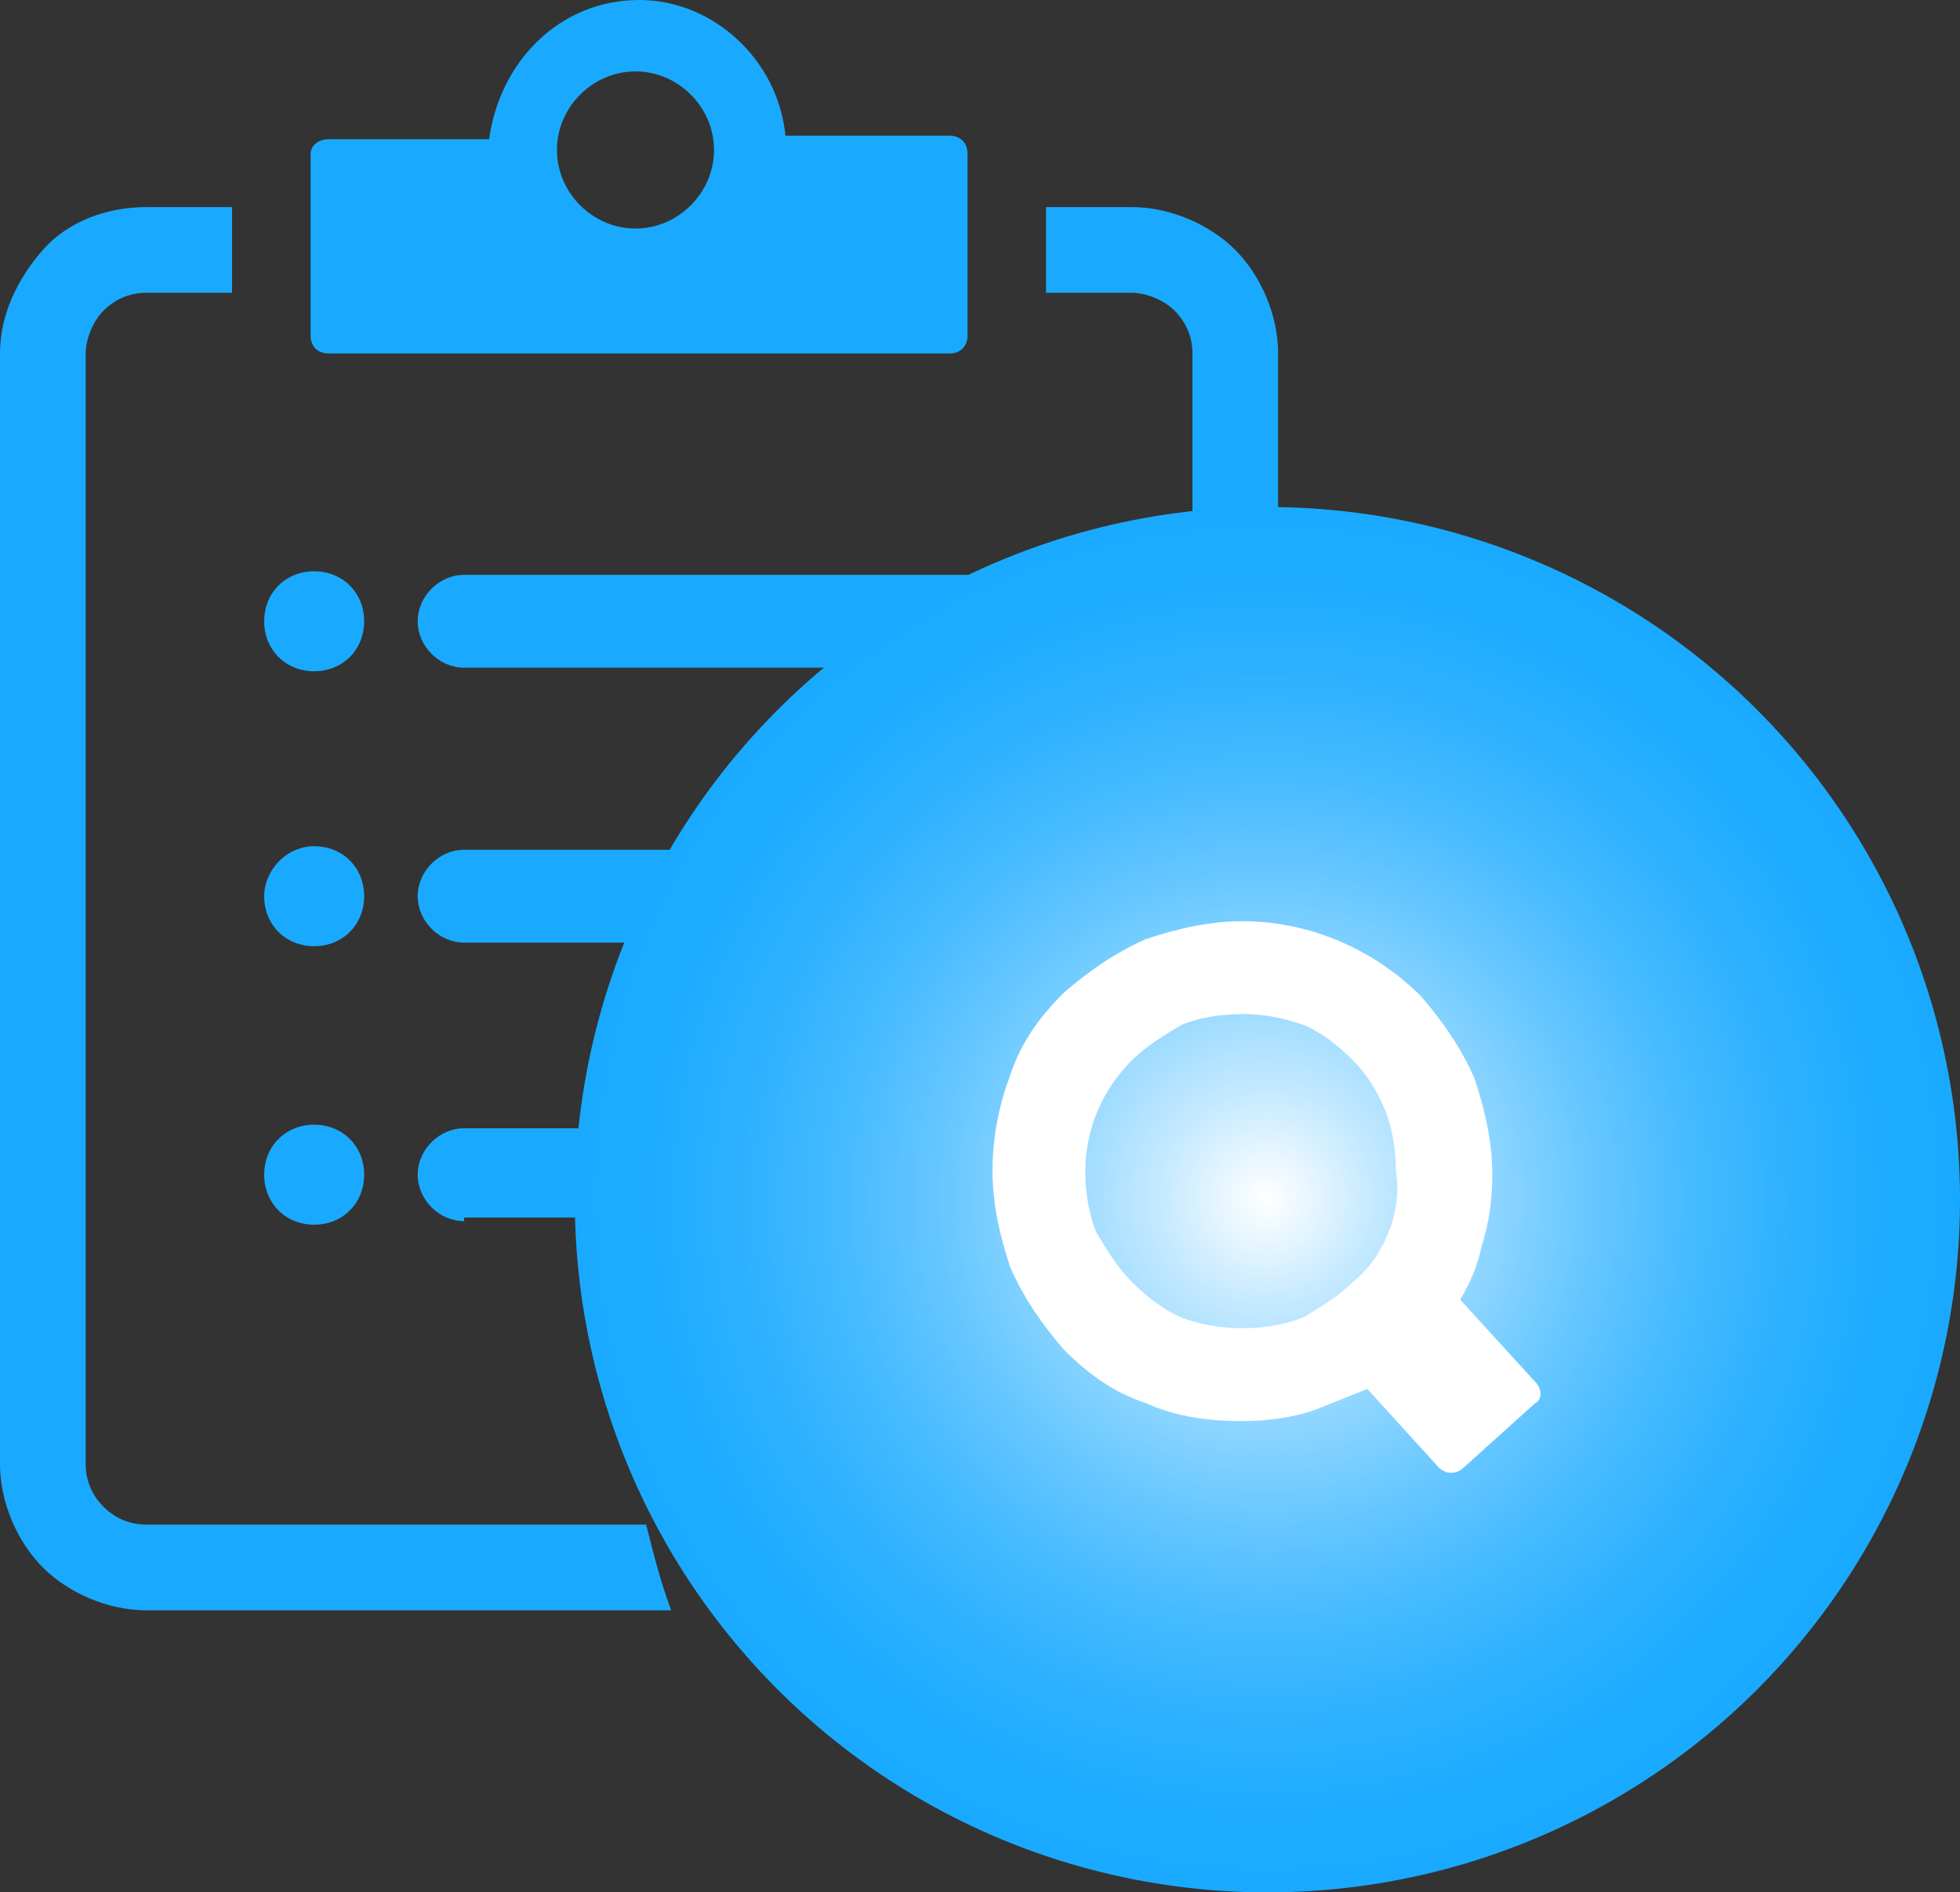
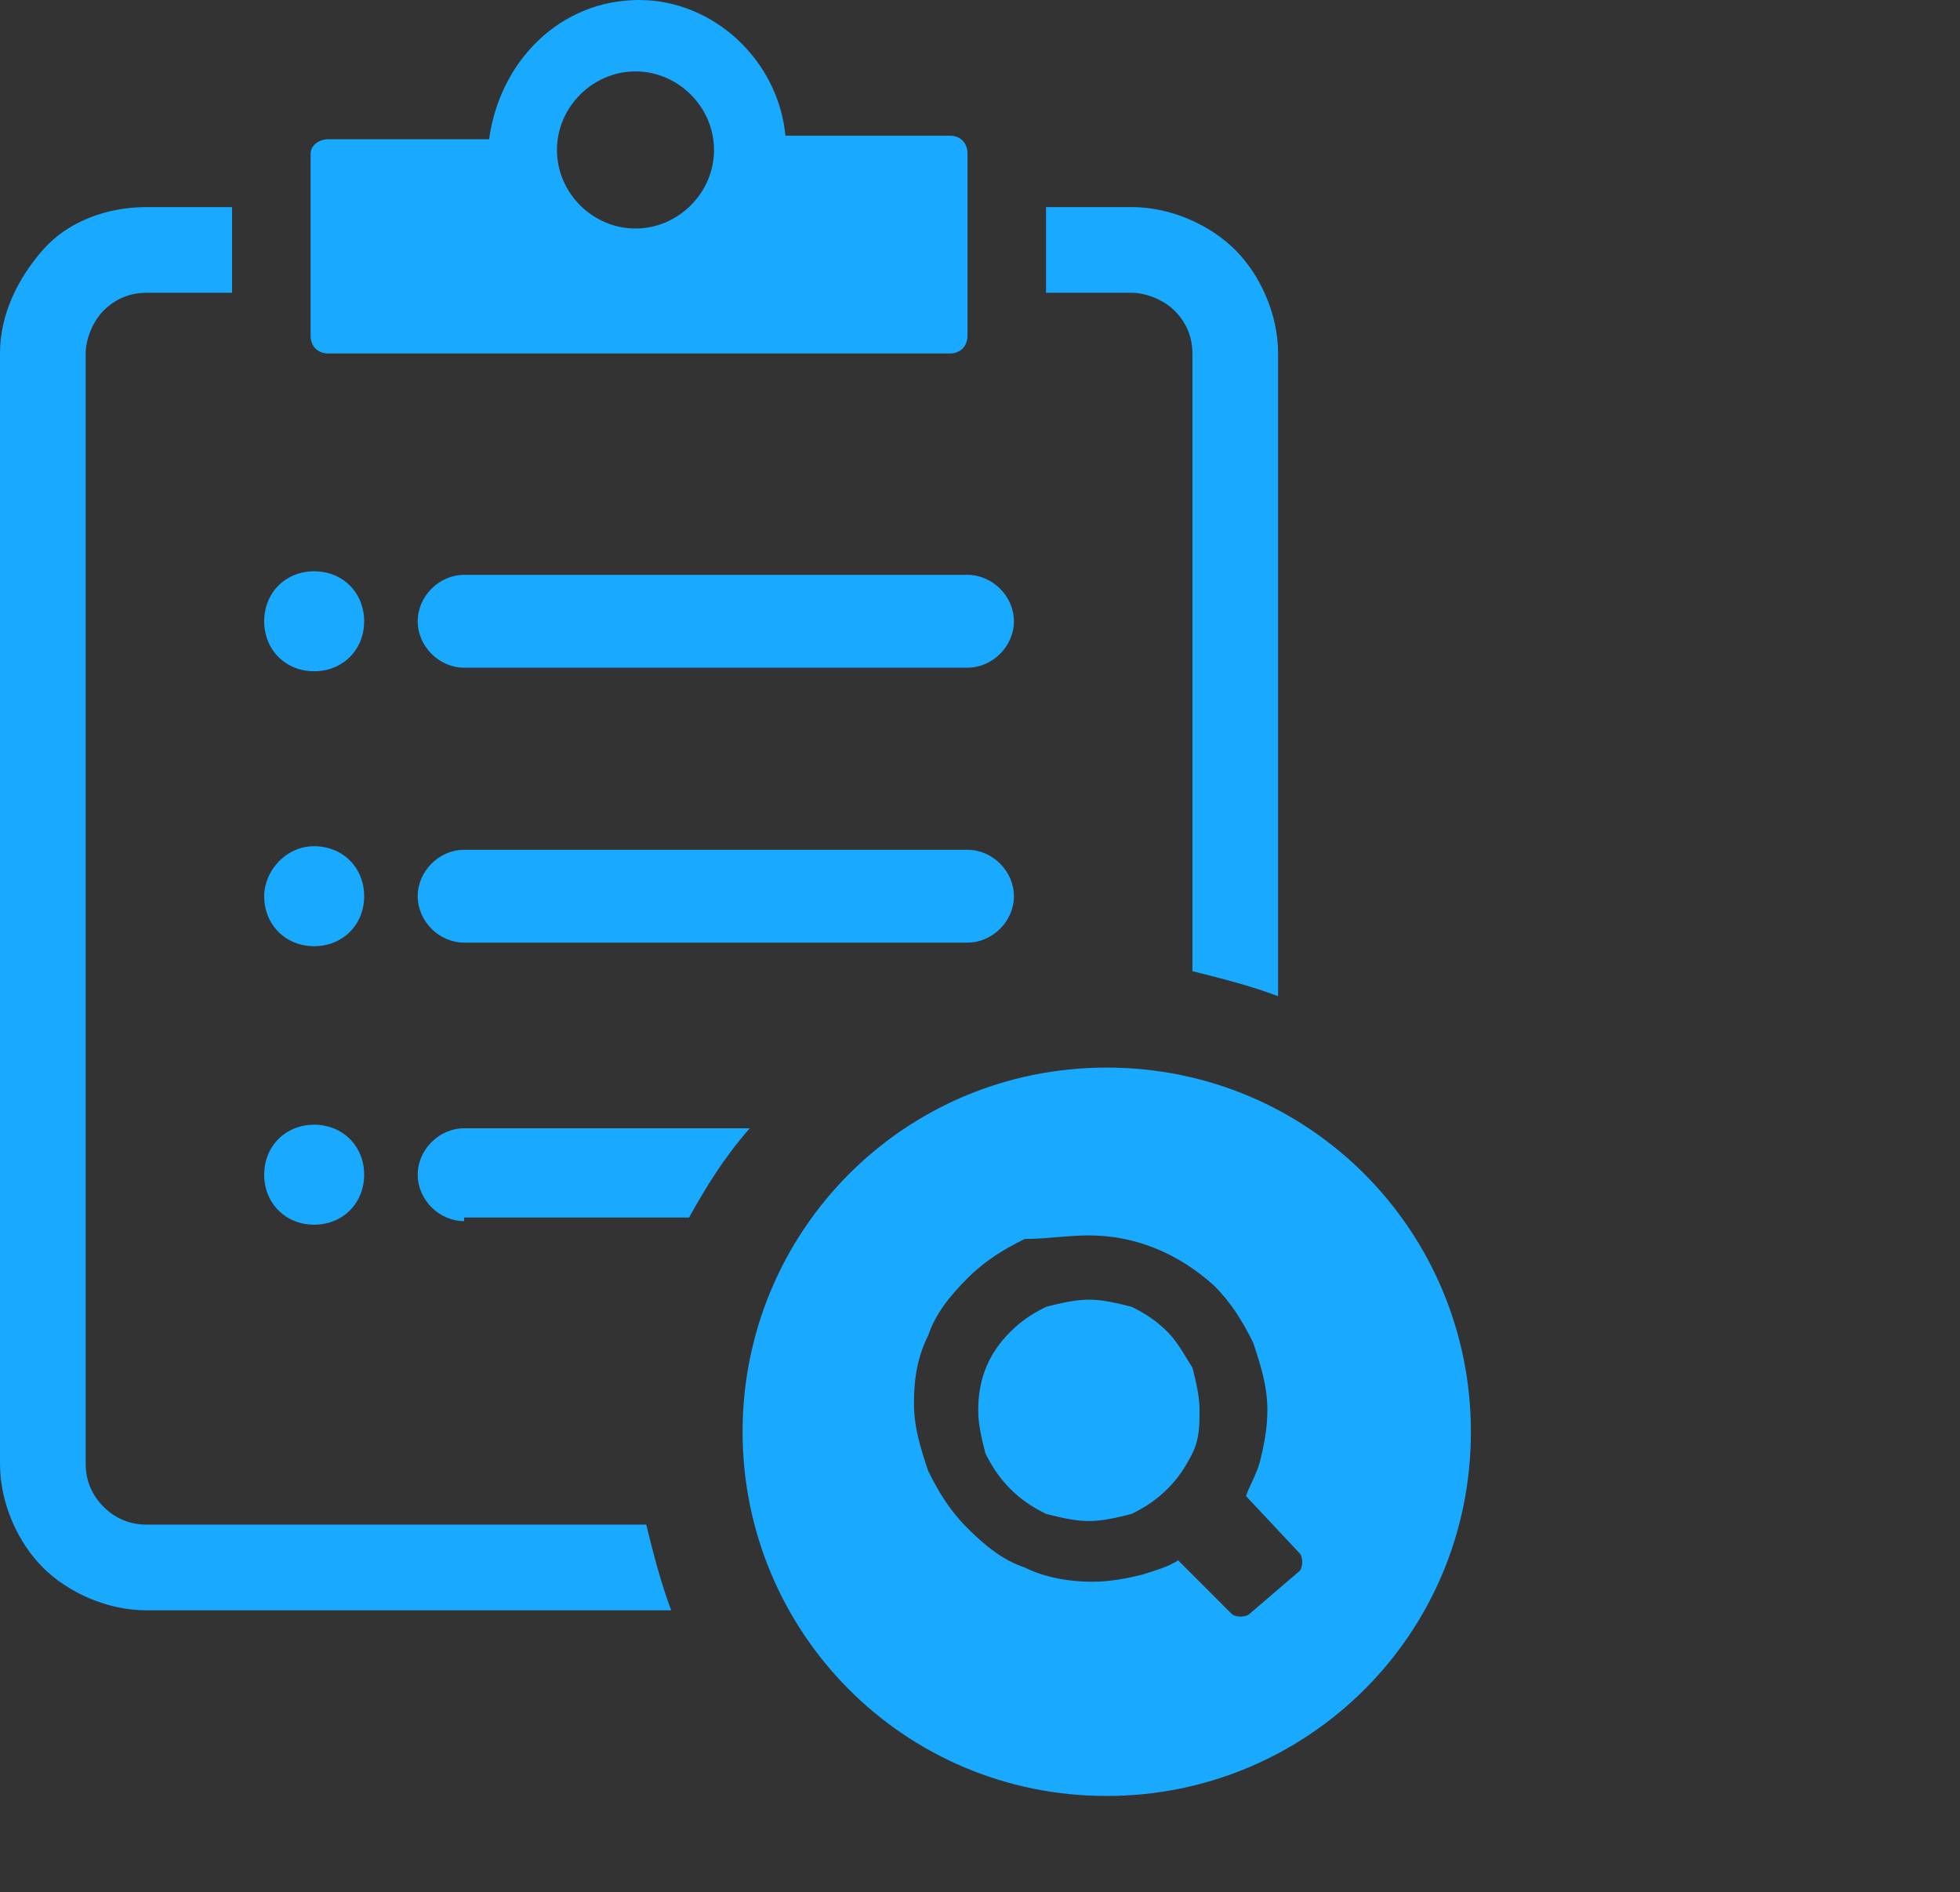
<svg xmlns="http://www.w3.org/2000/svg" id="Layer_1" x="0px" y="0px" viewBox="0 0 54.9 53" style="enable-background:new 0 0 54.9 53;" xml:space="preserve">
  <rect x="0" y="0" width="54.9" height="53" fill="#333333" stroke="none" />
  <style type="text/css">	.st0{fill-rule:evenodd;clip-rule:evenodd;fill:#19AAFF;}	.st1{fill:url(#SVGID_1_);}	.st2{fill-rule:evenodd;clip-rule:evenodd;fill:#FFFFFF;}</style>
  <g>
    <path class="st0" d="M9.2,3.9h4.5C14,1.7,15.7,0,17.9,0C20,0,21.8,1.7,22,3.8l4.6,0c0.3,0,0.5,0.2,0.5,0.5v5.1  c0,0.3-0.2,0.5-0.5,0.5H9.2c-0.3,0-0.5-0.2-0.5-0.5V4.3C8.7,4.1,8.9,3.9,9.2,3.9C9.1,3.9,9.2,3.9,9.2,3.9z M31,29.9  c5.7,0,10.2,4.6,10.2,10.2c0,5.7-4.6,10.2-10.2,10.2c-5.7,0-10.2-4.6-10.2-10.2C20.8,34.5,25.3,29.9,31,29.9z M30.5,34.6  c1.3,0,2.5,0.5,3.5,1.4c0.5,0.5,0.8,1,1.1,1.6c0.2,0.6,0.4,1.2,0.4,1.9c0,0.5-0.1,1-0.2,1.4c-0.1,0.4-0.3,0.7-0.4,1l1.5,1.6  c0.1,0.1,0.1,0.4,0,0.5l-1.4,1.2c-0.1,0.1-0.4,0.1-0.5,0L33,43.7c-0.3,0.2-0.7,0.3-1,0.4l0,0c-0.4,0.1-0.9,0.2-1.4,0.2  c-0.6,0-1.3-0.1-1.9-0.4c-0.6-0.2-1.1-0.6-1.6-1.1c-0.5-0.5-0.8-1-1.1-1.6c-0.2-0.6-0.4-1.2-0.4-1.9c0-0.7,0.1-1.3,0.4-1.9  c0.2-0.6,0.6-1.1,1.1-1.6c0.5-0.5,1-0.8,1.6-1.1C29.3,34.7,29.9,34.6,30.5,34.6L30.5,34.6z M32.7,37.3c-0.3-0.3-0.6-0.5-1-0.7l0,0  c-0.4-0.1-0.8-0.2-1.2-0.2c-0.4,0-0.8,0.1-1.2,0.2c-0.4,0.2-0.7,0.4-1,0.7c-0.6,0.6-0.9,1.3-0.9,2.2c0,0.4,0.1,0.8,0.2,1.2  c0.2,0.4,0.4,0.7,0.7,1c0.3,0.3,0.6,0.5,1,0.7c0.4,0.1,0.8,0.2,1.2,0.2c0.4,0,0.8-0.1,1.2-0.2c0.4-0.2,0.7-0.4,1-0.7  c0.3-0.3,0.5-0.6,0.7-1c0.2-0.4,0.2-0.8,0.2-1.2c0-0.4-0.1-0.8-0.2-1.2l0,0C33.2,38,33,37.6,32.7,37.3L32.7,37.3z M4.1,5.8h2.4v2.4  H4.1c-0.5,0-0.9,0.2-1.2,0.5C2.6,9,2.4,9.5,2.4,9.9V41c0,0.5,0.2,0.9,0.5,1.2c0.3,0.3,0.7,0.5,1.2,0.5h14c0.2,0.8,0.4,1.6,0.7,2.4  H4.1c-1.1,0-2.2-0.5-2.9-1.2C0.5,43.2,0,42.1,0,41V9.9C0,8.8,0.5,7.8,1.2,7S3,5.8,4.1,5.8z M33.4,27.2V9.9c0-0.5-0.2-0.9-0.5-1.2  c-0.3-0.3-0.8-0.5-1.2-0.5h-2.4V5.8h2.4c1.1,0,2.2,0.5,2.9,1.2c0.7,0.7,1.2,1.8,1.2,2.9v18C35,27.6,34.2,27.4,33.4,27.2z M13,26.4  c-0.7,0-1.3-0.6-1.3-1.3c0-0.7,0.6-1.3,1.3-1.3h14.1c0.7,0,1.3,0.6,1.3,1.3s-0.6,1.3-1.3,1.3H13L13,26.4z M8.8,23.7  c0.8,0,1.4,0.6,1.4,1.4c0,0.8-0.6,1.4-1.4,1.4c-0.8,0-1.4-0.6-1.4-1.4C7.4,24.4,8,23.7,8.8,23.7L8.8,23.7z M8.8,31.5  c0.8,0,1.4,0.6,1.4,1.4c0,0.8-0.6,1.4-1.4,1.4c-0.8,0-1.4-0.6-1.4-1.4C7.4,32.1,8,31.5,8.8,31.5z M13,34.2c-0.7,0-1.3-0.6-1.3-1.3  c0-0.7,0.6-1.3,1.3-1.3h8c-0.7,0.8-1.2,1.6-1.7,2.5H13z M8.8,16c0.8,0,1.4,0.6,1.4,1.4c0,0.8-0.6,1.4-1.4,1.4  c-0.8,0-1.4-0.6-1.4-1.4C7.4,16.6,8,16,8.8,16L8.8,16z M13,18.7c-0.7,0-1.3-0.6-1.3-1.3c0-0.7,0.6-1.3,1.3-1.3h14.1  c0.7,0,1.3,0.6,1.3,1.3c0,0.7-0.6,1.3-1.3,1.3H13z M17.8,2C19,2,20,3,20,4.2c0,1.2-1,2.2-2.2,2.2c-1.2,0-2.2-1-2.2-2.2  C15.6,3,16.6,2,17.8,2z" />
    <radialGradient id="SVGID_1_" cx="35.472" cy="33.556" r="19.444" gradientUnits="userSpaceOnUse">
      <stop offset="0" style="stop-color:#FFFFFF" />
      <stop offset="0.151" style="stop-color:#C6EAFF" />
      <stop offset="0.31" style="stop-color:#92D7FF" />
      <stop offset="0.467" style="stop-color:#67C7FF" />
      <stop offset="0.617" style="stop-color:#45BAFF" />
      <stop offset="0.759" style="stop-color:#2DB1FF" />
      <stop offset="0.89" style="stop-color:#1EACFF" />
      <stop offset="1" style="stop-color:#19AAFF" />
    </radialGradient>
-     <circle class="st1" cx="35.5" cy="33.6" r="19.4" />
-     <path class="st2" d="M43,38.7l-2.1-2.3c0.3-0.5,0.5-1,0.6-1.5c0.2-0.6,0.3-1.3,0.3-2c0-0.9-0.2-1.8-0.5-2.7  c-0.4-0.9-0.9-1.6-1.5-2.3c-1.3-1.3-3.1-2.1-5-2.1c-0.9,0-1.8,0.2-2.7,0.5c-0.9,0.4-1.6,0.9-2.3,1.5c-0.7,0.7-1.2,1.4-1.5,2.3  c-0.3,0.8-0.5,1.7-0.5,2.7c0,0.9,0.2,1.8,0.5,2.7c0.4,0.9,0.9,1.6,1.5,2.3c0.7,0.7,1.4,1.2,2.3,1.5c0.9,0.4,1.8,0.5,2.7,0.5  c0.7,0,1.4-0.1,2-0.3l0,0c0.5-0.2,1-0.4,1.5-0.6l2,2.2c0.2,0.2,0.5,0.2,0.7,0l2-1.8C43.2,39.2,43.2,38.9,43,38.7z M38.9,34.5  c-0.2,0.5-0.5,1-1,1.4c-0.4,0.4-0.9,0.7-1.4,1c-0.5,0.2-1.1,0.3-1.7,0.3c-0.6,0-1.2-0.1-1.7-0.3c-0.5-0.2-1-0.6-1.4-1  c-0.4-0.4-0.7-0.9-1-1.4c-0.2-0.5-0.3-1.1-0.3-1.7c0-1.2,0.5-2.3,1.3-3.1c0.4-0.4,0.9-0.7,1.4-1c0.5-0.2,1.1-0.3,1.7-0.3  c0.6,0,1.1,0.1,1.7,0.3l0,0c0.5,0.2,1,0.6,1.4,1c0.4,0.4,0.7,0.9,0.9,1.4l0,0c0.2,0.5,0.3,1.1,0.3,1.7C39.2,33.4,39.1,34,38.9,34.5  z" />
  </g>
</svg>